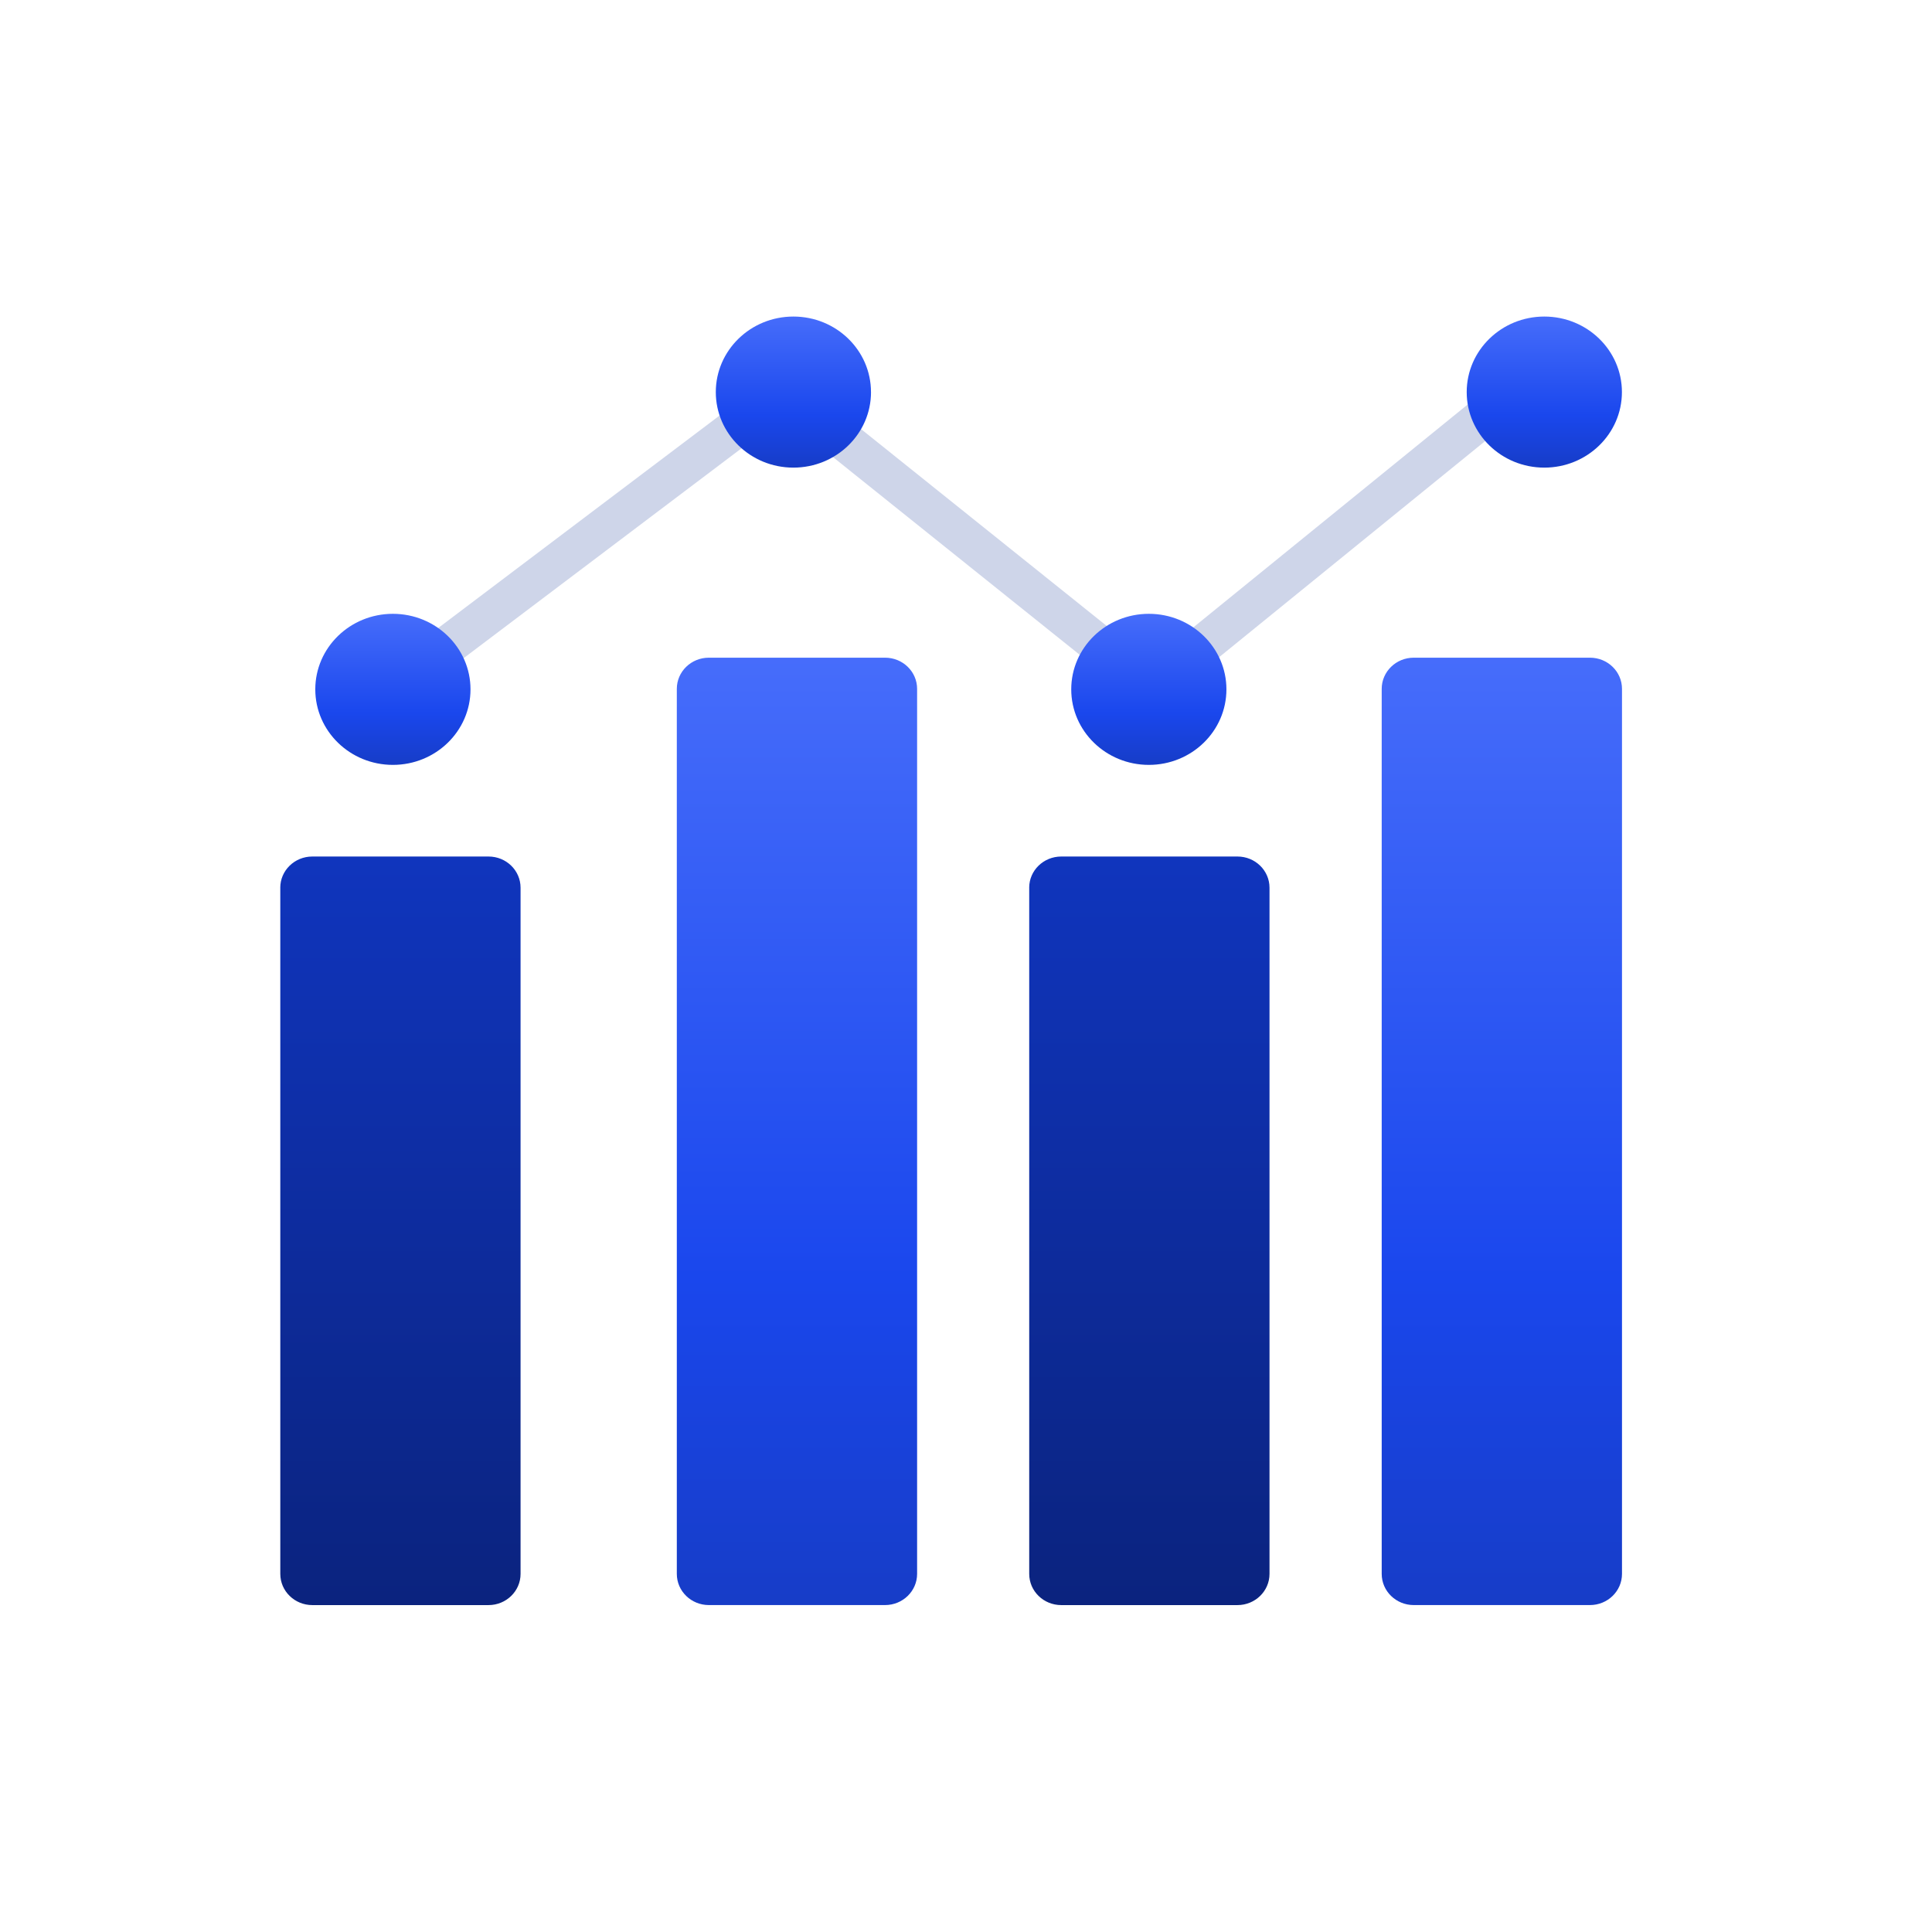
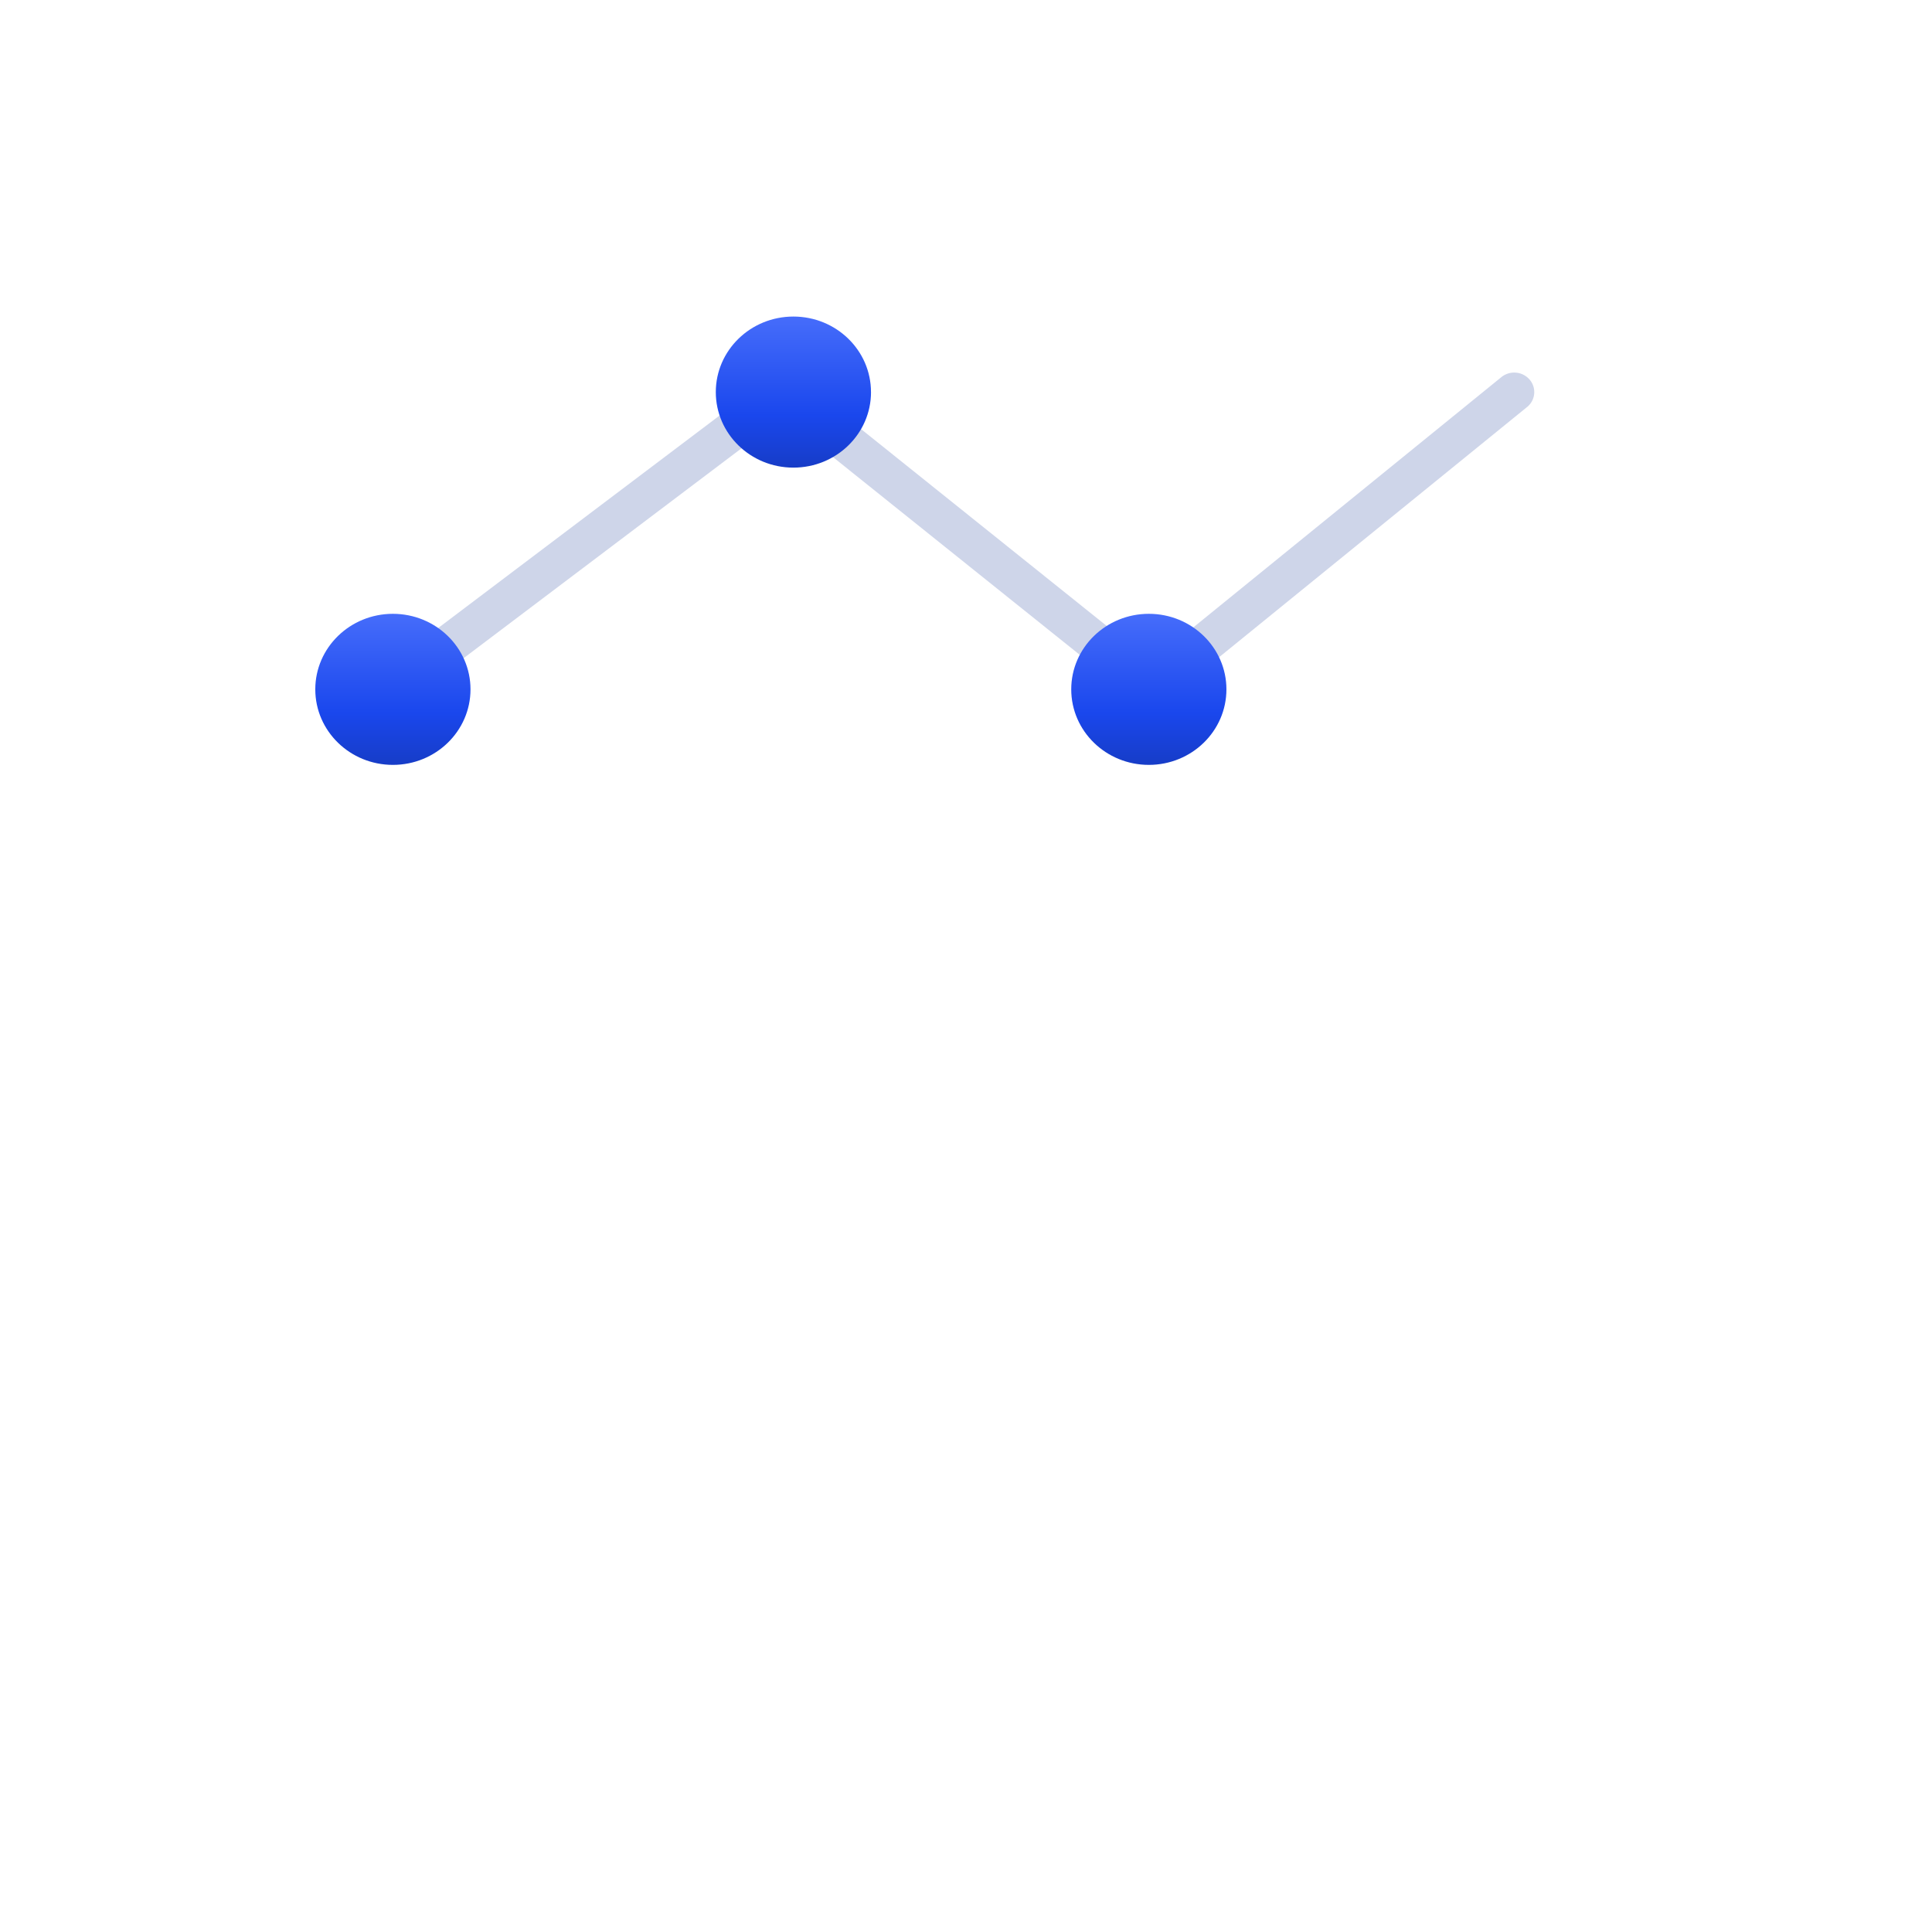
<svg xmlns="http://www.w3.org/2000/svg" width="72" height="72" fill="none">
-   <path d="M10.445 33.082c0-.642.535-1.162 1.194-1.162h6.567c.66 0 1.194.52 1.194 1.162v25.572c0 .642-.534 1.163-1.194 1.163H11.64c-.66 0-1.194-.52-1.194-1.163V33.082z" fill="url(#prefix__paint0_linear_21873_5965)" />
-   <path d="M25.223 25.672c0-.642.534-1.162 1.194-1.162h6.567c.66 0 1.194.52 1.194 1.162v32.982c0 .642-.535 1.162-1.194 1.162h-6.567c-.66 0-1.194-.52-1.194-1.162V25.672z" fill="url(#prefix__paint1_linear_21873_5965)" />
-   <path d="M51.492 25.672c0-.642.535-1.162 1.194-1.162h6.567c.66 0 1.194.52 1.194 1.162v32.982c0 .642-.534 1.162-1.194 1.162h-6.567c-.66 0-1.194-.52-1.194-1.162V25.672z" fill="url(#prefix__paint2_linear_21873_5965)" />
-   <path d="M38.355 33.082c0-.642.535-1.162 1.195-1.162h6.567c.659 0 1.194.52 1.194 1.162v25.572c0 .642-.535 1.163-1.194 1.163H39.55c-.66 0-1.194-.52-1.194-1.163V33.082z" fill="url(#prefix__paint3_linear_21873_5965)" />
  <path fill-rule="evenodd" clip-rule="evenodd" d="M57.004 14.146a.713.713 0 01-.095 1.023L43.383 26.157a.762.762 0 01-.952.003L29.179 15.541l-14.08 10.632a.76.76 0 01-1.048-.129.714.714 0 01.133-1.019l14.551-10.988a.762.762 0 01.932.013l13.235 10.606 13.05-10.602a.76.76 0 011.052.092z" fill="#CED5E9" />
  <path d="M45.705 25.69c0 1.555-1.294 2.815-2.891 2.815s-2.892-1.26-2.892-2.815 1.295-2.815 2.892-2.815 2.891 1.26 2.891 2.815z" fill="url(#prefix__paint4_linear_21873_5965)" />
  <path d="M17.534 25.69c0 1.555-1.295 2.815-2.892 2.815s-2.892-1.26-2.892-2.815 1.295-2.815 2.892-2.815 2.892 1.26 2.892 2.815z" fill="url(#prefix__paint5_linear_21873_5965)" />
-   <path d="M60.444 14.612c0 1.555-1.295 2.815-2.892 2.815s-2.892-1.26-2.892-2.815 1.295-2.815 2.892-2.815 2.892 1.26 2.892 2.815z" fill="url(#prefix__paint6_linear_21873_5965)" />
  <path d="M32.46 14.612c0 1.555-1.295 2.815-2.893 2.815-1.596 0-2.891-1.26-2.891-2.815s1.295-2.815 2.892-2.815 2.891 1.26 2.891 2.815z" fill="url(#prefix__paint7_linear_21873_5965)" />
  <defs>
    <linearGradient id="prefix__paint0_linear_21873_5965" x1="14.923" y1="30.266" x2="14.923" y2="75.47" gradientUnits="userSpaceOnUse">
      <stop stop-color="#1036C1" />
      <stop offset="1" stop-color="#08195B" />
    </linearGradient>
    <linearGradient id="prefix__paint1_linear_21873_5965" x1="30.242" y1="69.552" x2="30.242" y2="21.593" gradientUnits="userSpaceOnUse">
      <stop stop-color="#1434A9" />
      <stop offset=".457" stop-color="#1A47ED" />
      <stop offset=".984" stop-color="#4A70FC" />
    </linearGradient>
    <linearGradient id="prefix__paint2_linear_21873_5965" x1="56.512" y1="69.552" x2="56.512" y2="21.593" gradientUnits="userSpaceOnUse">
      <stop stop-color="#1434A9" />
      <stop offset=".457" stop-color="#1A47ED" />
      <stop offset=".984" stop-color="#4A70FC" />
    </linearGradient>
    <linearGradient id="prefix__paint3_linear_21873_5965" x1="42.833" y1="30.266" x2="42.833" y2="75.47" gradientUnits="userSpaceOnUse">
      <stop stop-color="#1036C1" />
      <stop offset="1" stop-color="#08195B" />
    </linearGradient>
    <linearGradient id="prefix__paint4_linear_21873_5965" x1="43.164" y1="30.058" x2="43.164" y2="22.41" gradientUnits="userSpaceOnUse">
      <stop stop-color="#1434A9" />
      <stop offset=".457" stop-color="#1A47ED" />
      <stop offset=".984" stop-color="#4A70FC" />
    </linearGradient>
    <linearGradient id="prefix__paint5_linear_21873_5965" x1="14.992" y1="30.058" x2="14.992" y2="22.41" gradientUnits="userSpaceOnUse">
      <stop stop-color="#1434A9" />
      <stop offset=".457" stop-color="#1A47ED" />
      <stop offset=".984" stop-color="#4A70FC" />
    </linearGradient>
    <linearGradient id="prefix__paint6_linear_21873_5965" x1="57.902" y1="18.98" x2="57.902" y2="11.332" gradientUnits="userSpaceOnUse">
      <stop stop-color="#1434A9" />
      <stop offset=".457" stop-color="#1A47ED" />
      <stop offset=".984" stop-color="#4A70FC" />
    </linearGradient>
    <linearGradient id="prefix__paint7_linear_21873_5965" x1="29.918" y1="18.98" x2="29.918" y2="11.332" gradientUnits="userSpaceOnUse">
      <stop stop-color="#1434A9" />
      <stop offset=".457" stop-color="#1A47ED" />
      <stop offset=".984" stop-color="#4A70FC" />
    </linearGradient>
  </defs>
</svg>